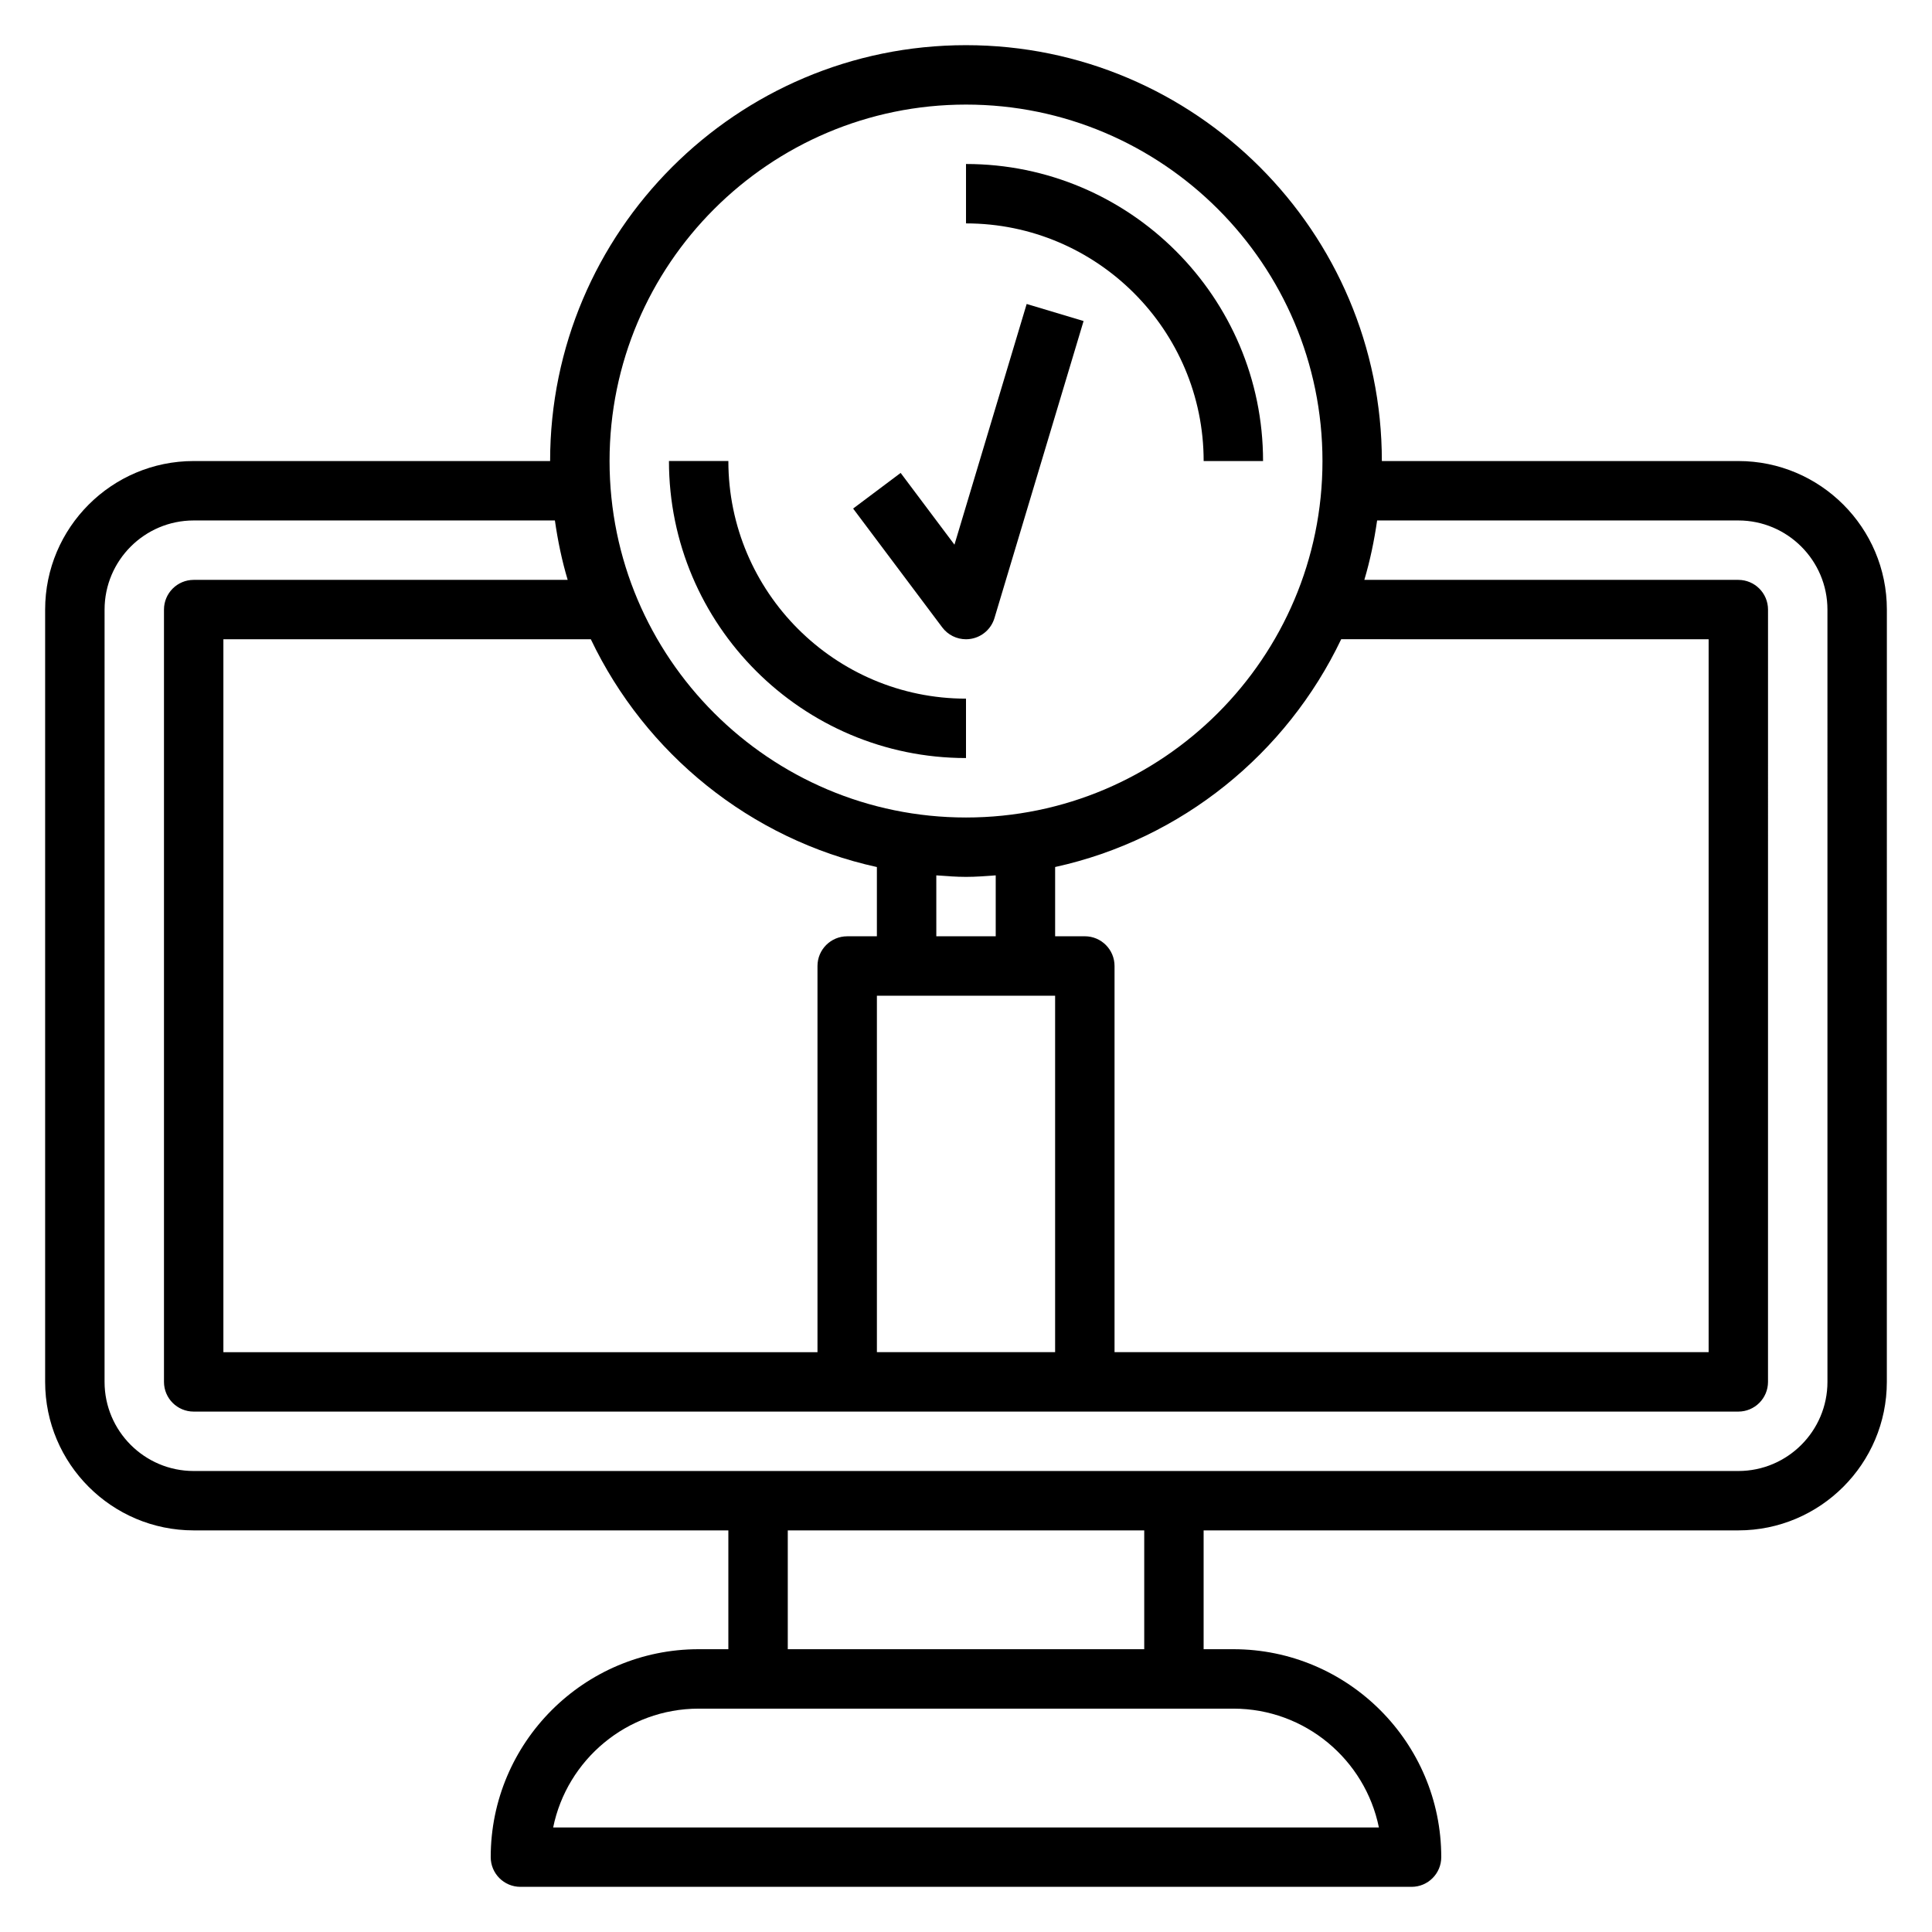
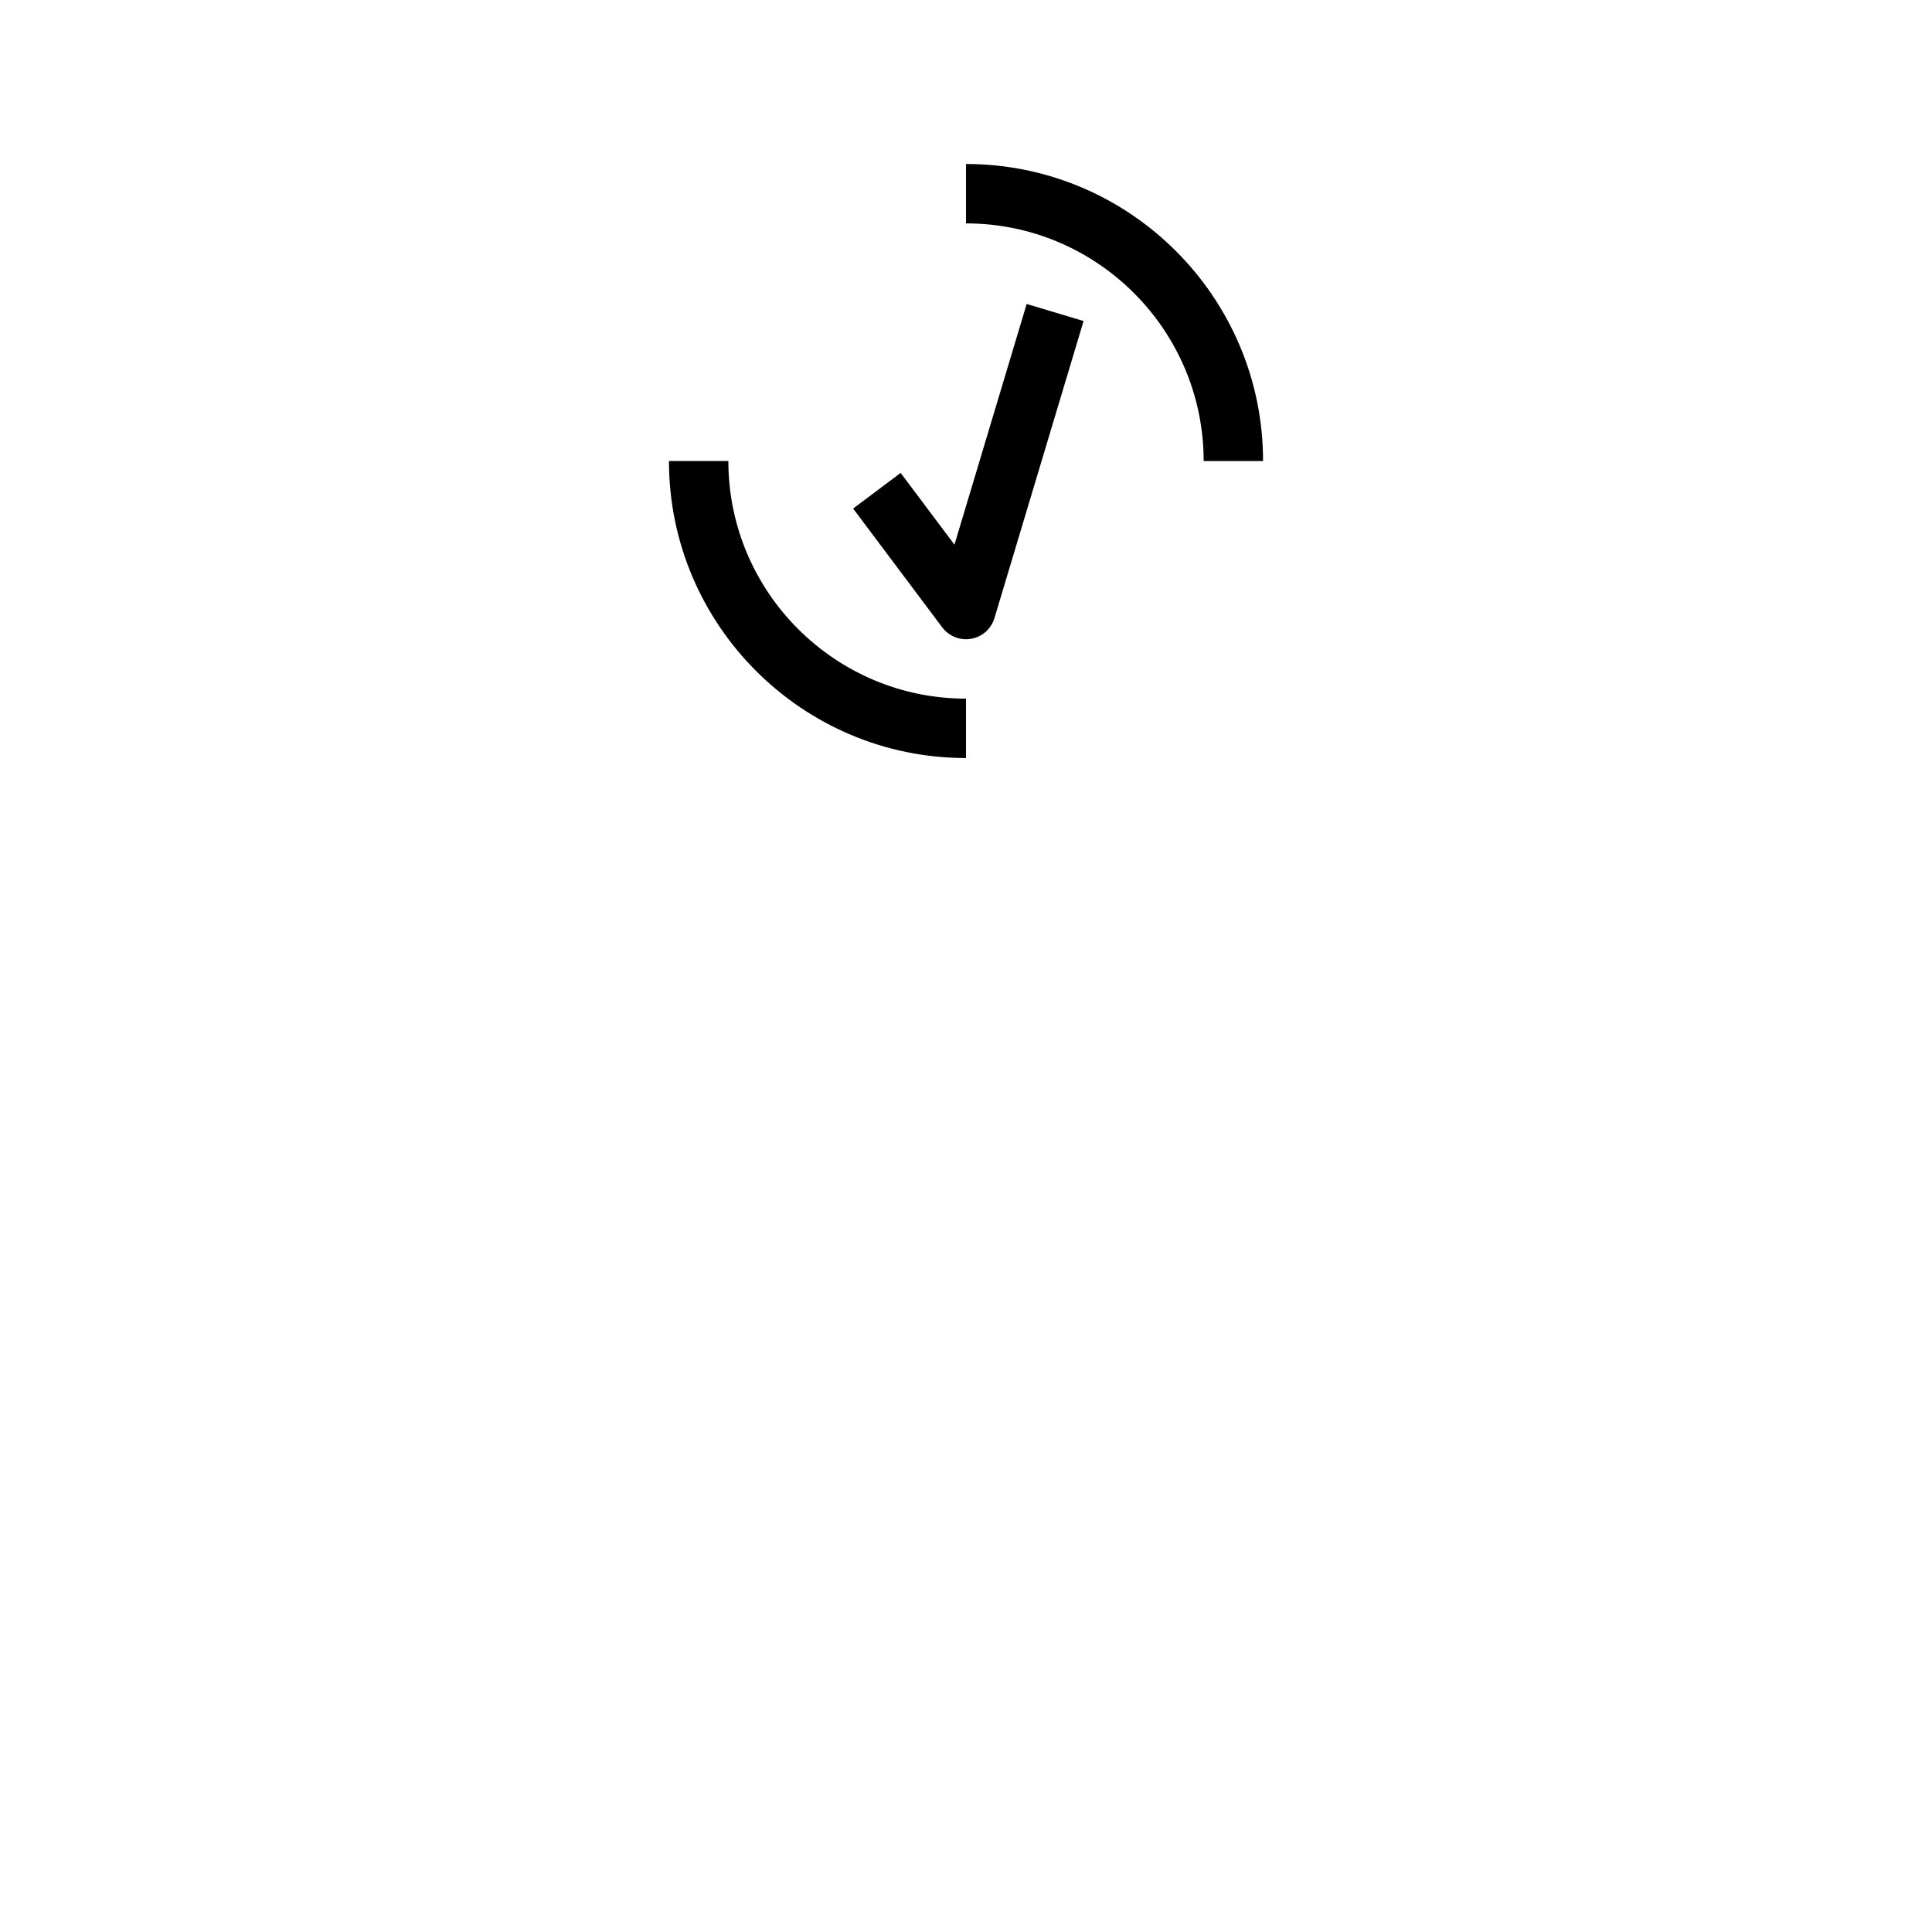
<svg xmlns="http://www.w3.org/2000/svg" fill="#000000" width="800px" height="800px" version="1.1" viewBox="144 144 512 512">
  <g>
-     <path d="m604.67 266.18h-94.465c0-60.773-49.438-110.21-110.21-110.21-60.773-0.004-110.21 49.434-110.21 110.21h-94.465c-21.703 0-39.359 17.656-39.359 39.359v204.67c0 21.703 17.656 39.359 39.359 39.359h141.7v31.488h-7.871c-30.387 0-55.105 24.727-55.105 55.105 0 4.352 3.527 7.871 7.871 7.871h236.16c4.344 0 7.871-3.519 7.871-7.871 0-30.379-24.719-55.105-55.105-55.105h-7.871v-31.488h141.7c21.703 0 39.359-17.656 39.359-39.359l0.008-204.67c0-21.703-17.656-39.359-39.359-39.359zm-401.47 236.16v-188.93h97.375c14.453 30.293 42.242 53.004 75.809 60.363v18.355h-7.871c-4.344 0-7.871 3.527-7.871 7.871v102.34zm188.93-126.36c2.613 0.188 5.211 0.402 7.875 0.402 2.66 0 5.258-0.211 7.871-0.402v16.145h-15.742zm-15.742 31.891h47.23v94.465h-47.23zm55.105-15.746h-7.871v-18.359c33.559-7.359 61.355-30.07 75.809-60.363l97.375 0.004v188.93h-157.44v-102.34c0-4.348-3.527-7.875-7.871-7.875zm-31.488-220.41c52.09 0 94.465 42.375 94.465 94.465 0 52.09-42.375 94.465-94.465 94.465s-94.465-42.375-94.465-94.465c0-52.09 42.375-94.465 94.465-94.465zm109.41 456.58h-218.82c3.652-17.941 19.562-31.488 38.566-31.488h141.7c19.012 0 34.91 13.547 38.562 31.488zm-62.18-47.234h-94.465v-31.488h94.465zm181.06-70.848c0 13.02-10.598 23.617-23.617 23.617h-409.35c-13.02 0-23.617-10.598-23.617-23.617l0.004-204.67c0-13.02 10.598-23.617 23.617-23.617h95.723c0.77 5.375 1.859 10.645 3.387 15.742l-99.113 0.004c-4.344 0-7.871 3.527-7.871 7.871v204.67c0 4.352 3.527 7.871 7.871 7.871h409.34c4.344 0 7.871-3.519 7.871-7.871l0.004-204.67c0-4.344-3.527-7.871-7.871-7.871h-99.109c1.52-5.102 2.613-10.367 3.387-15.742l95.723-0.004c13.02 0 23.617 10.598 23.617 23.617z" />
    <path d="m462.98 266.18h15.742c0-43.406-35.312-78.719-78.719-78.719v15.742c34.723 0 62.977 28.25 62.977 62.977z" />
    <path d="m400 344.89v-15.742c-34.723 0-62.977-28.254-62.977-62.977h-15.742c-0.004 43.406 35.312 78.719 78.719 78.719z" />
    <path d="m400 313.41c0.457 0 0.922-0.039 1.379-0.125 2.93-0.52 5.305-2.637 6.164-5.488l23.617-78.719-15.082-4.519-19.137 63.785-14.262-19.016-12.594 9.445 23.617 31.488c1.5 2 3.84 3.148 6.297 3.148z" />
  </g>
</svg>